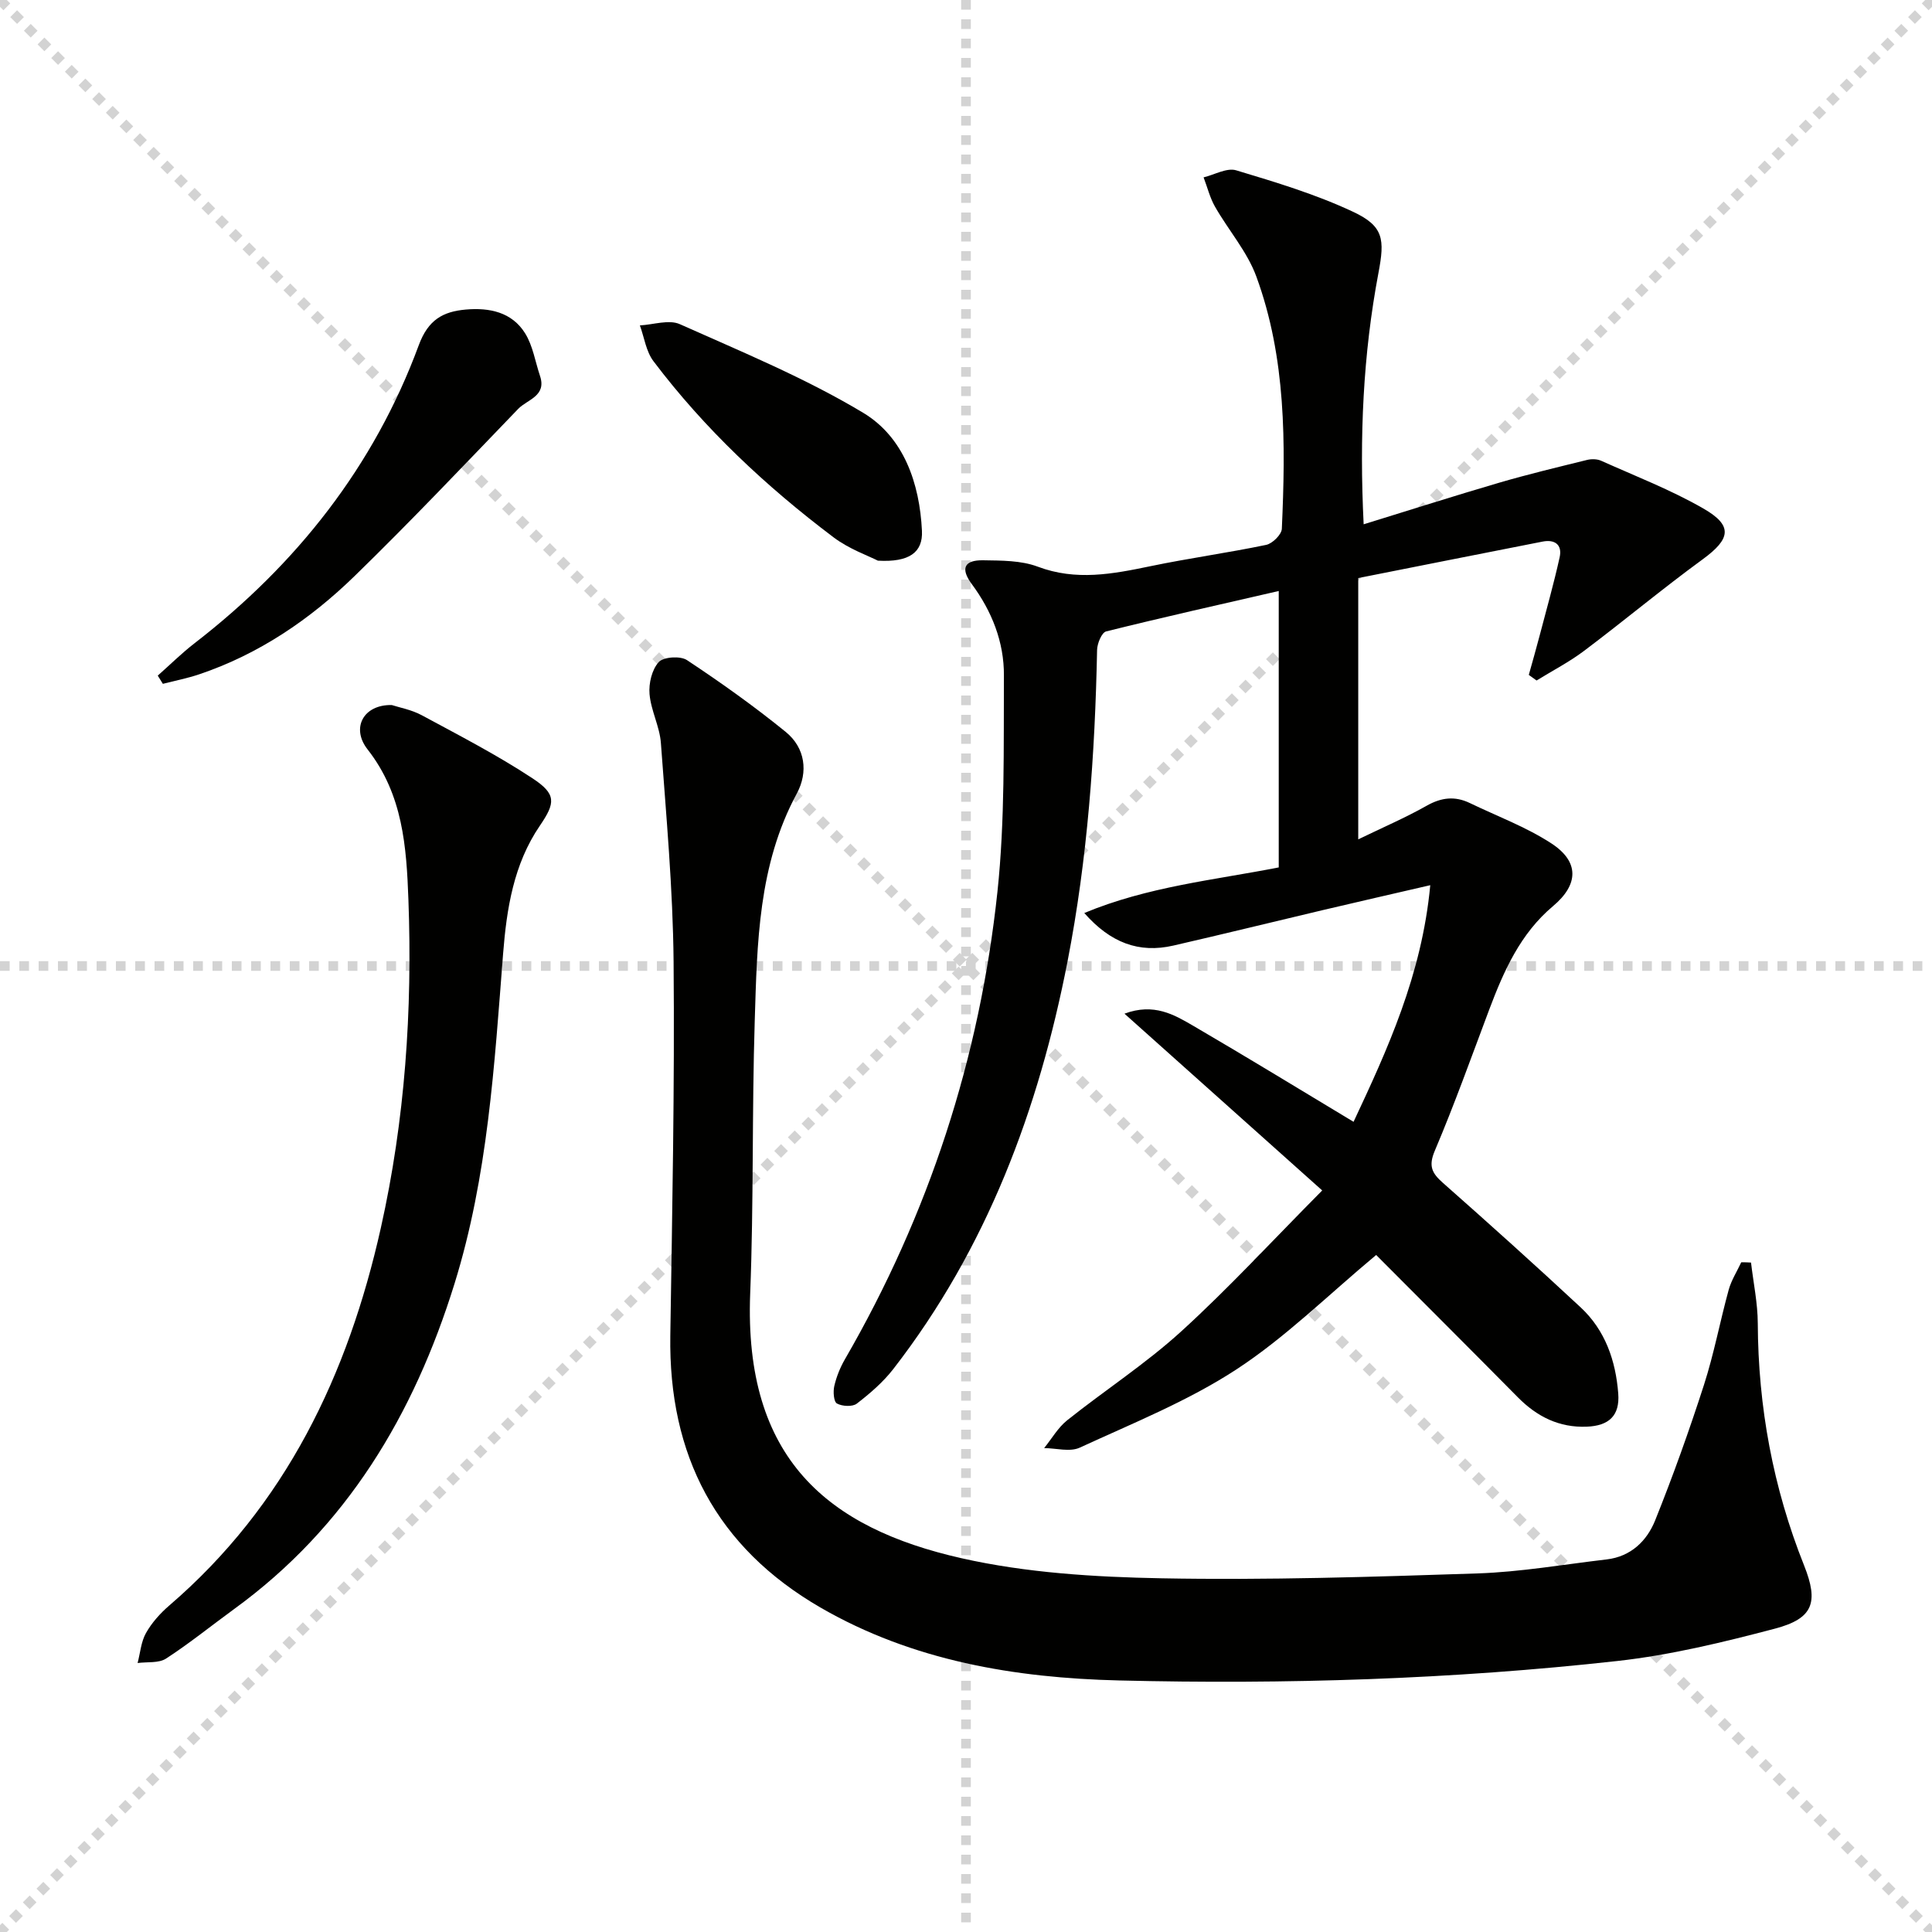
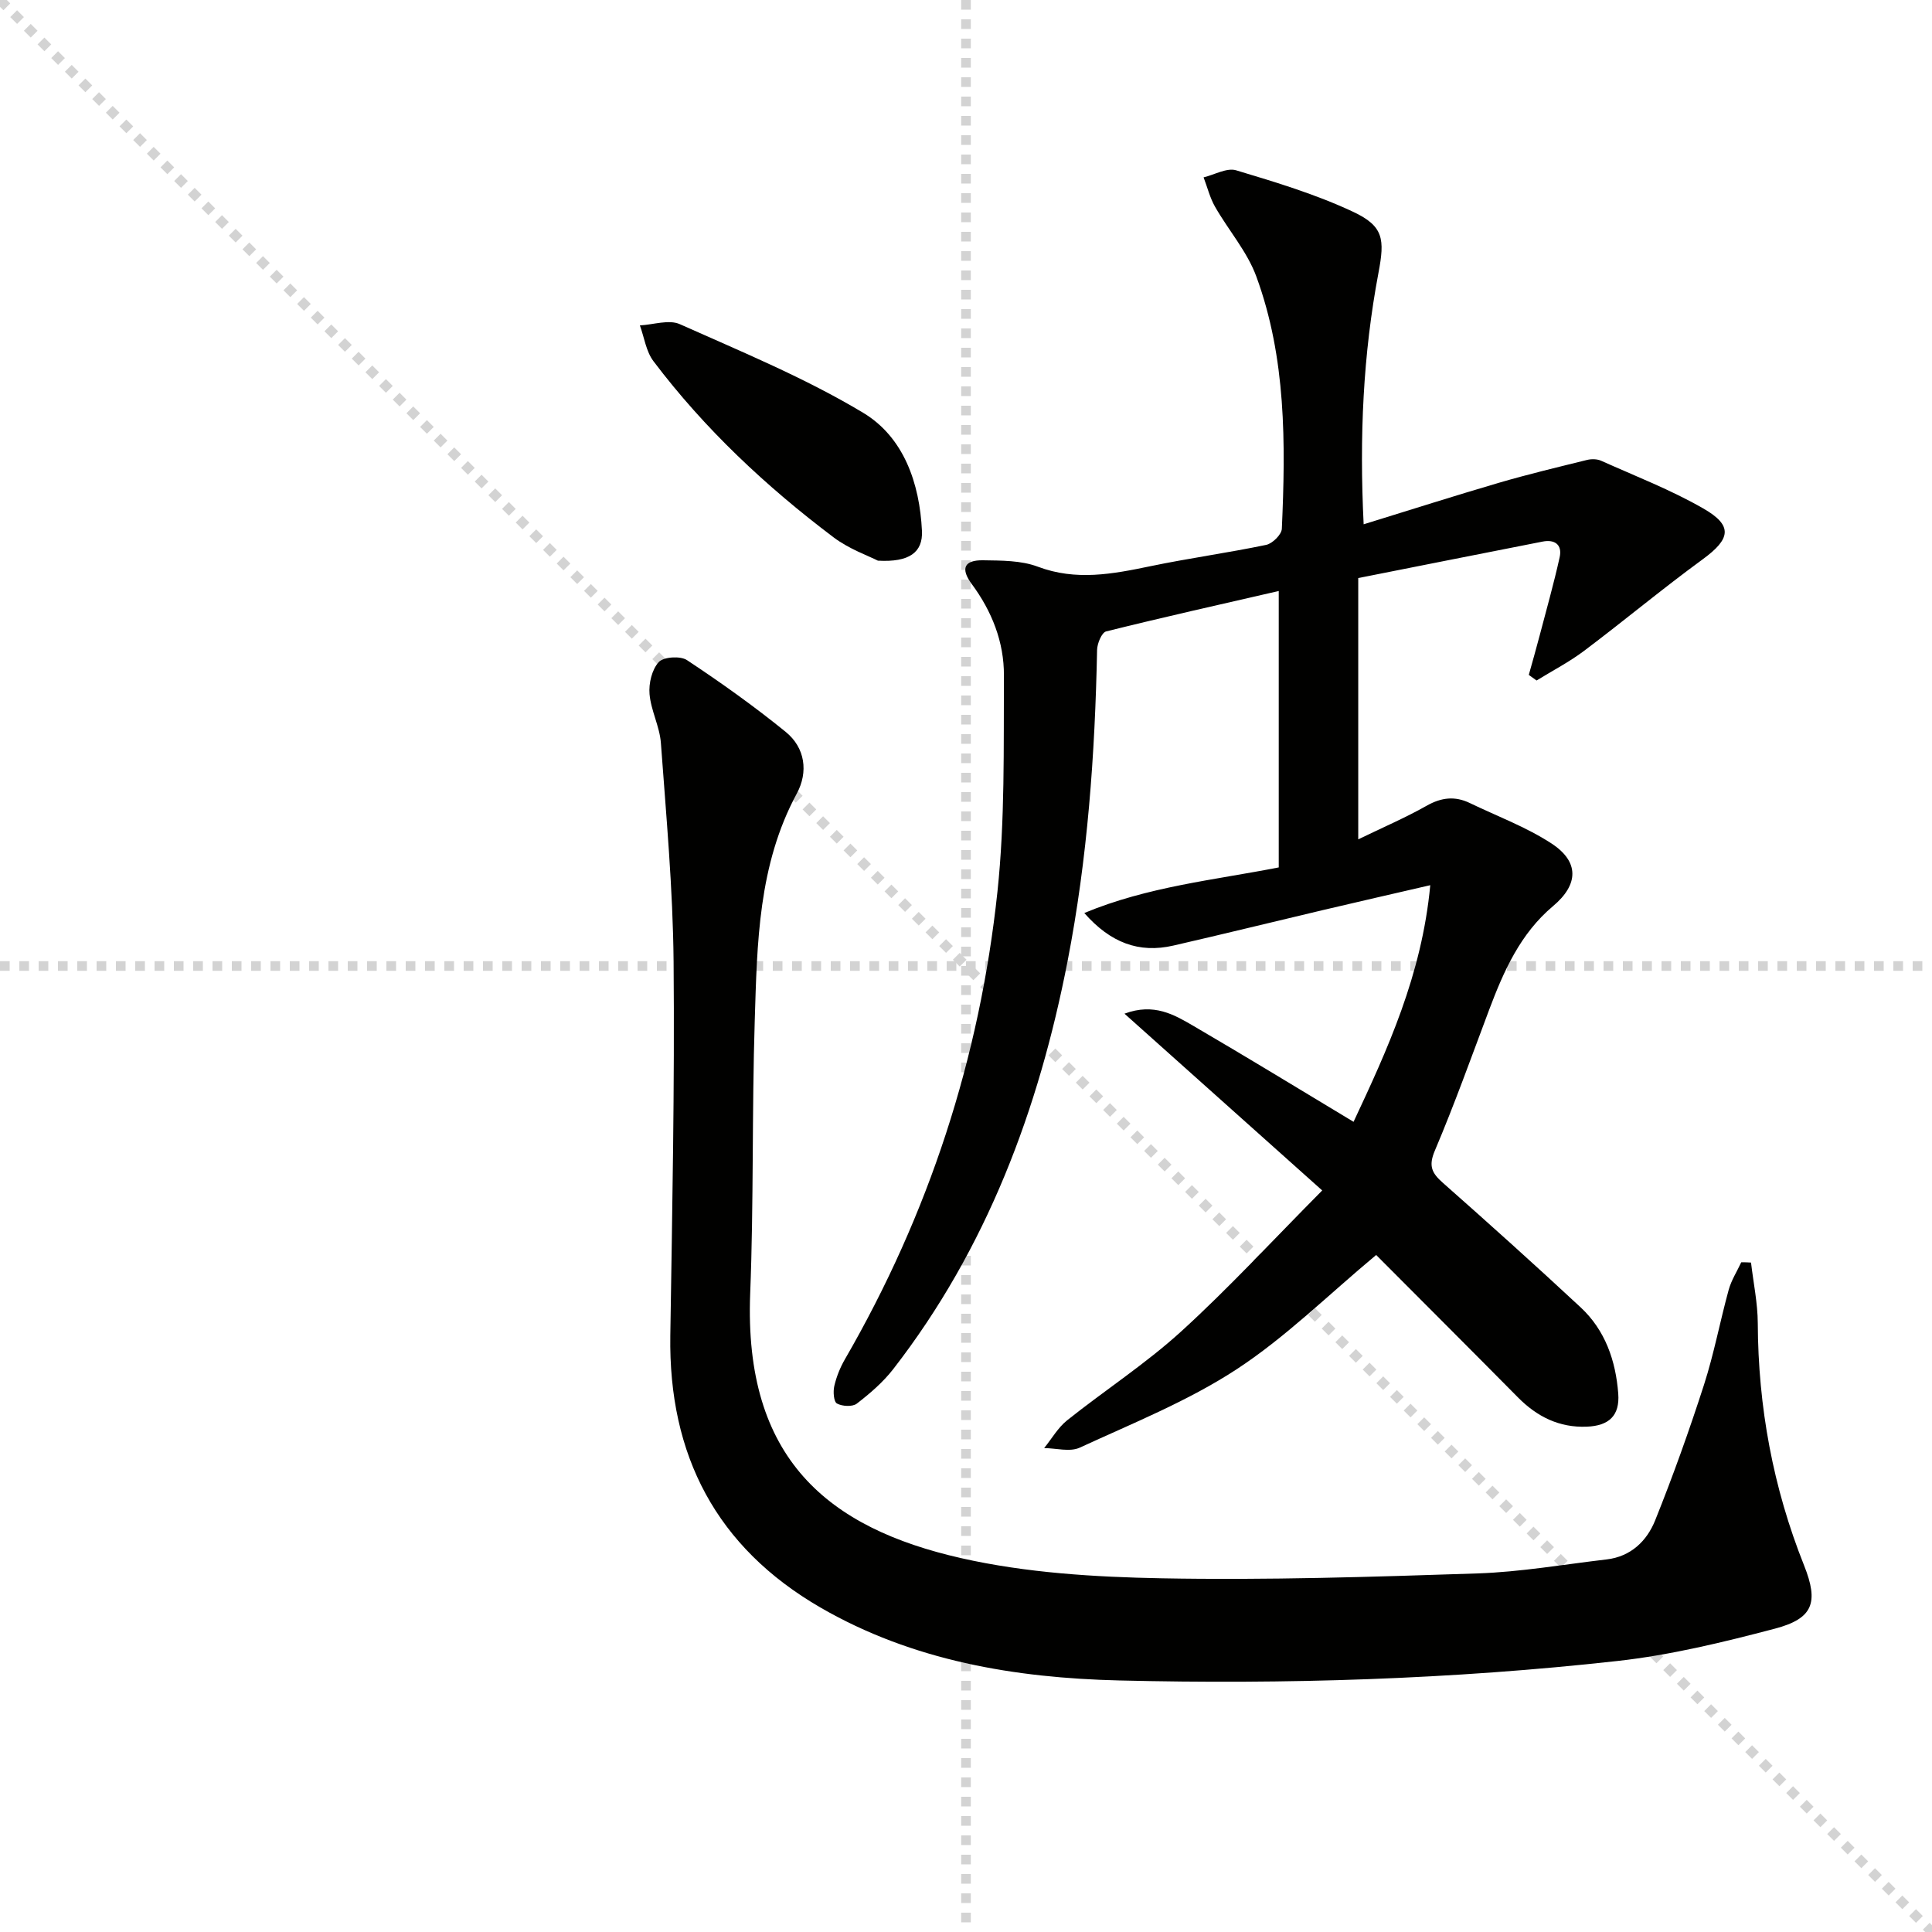
<svg xmlns="http://www.w3.org/2000/svg" enable-background="new 0 0 400 400" viewBox="0 0 400 400">
  <g stroke="lightgray" stroke-dasharray="1,1" stroke-width="1" transform="scale(2, 2)">
    <line x1="0" y1="0" x2="200" y2="200" />
-     <line x1="200" y1="0" x2="0" y2="200" />
    <line x1="100" y1="0" x2="100" y2="200" />
    <line x1="0" y1="100" x2="200" y2="100" />
  </g>
  <path d="m284.92 259.83c-9.94 8.28-18.76 17.05-28.96 23.71-10.05 6.56-21.44 11.12-32.41 16.18-2.04.94-4.89.11-7.37.09 1.57-1.94 2.86-4.23 4.76-5.75 7.8-6.22 16.25-11.7 23.6-18.39 9.81-8.93 18.83-18.74 29.21-29.2-13.96-12.48-27.11-24.23-40.94-36.6 6.1-2.27 10.29.21 14.27 2.53 11.02 6.43 21.91 13.09 33.16 19.86 6.94-14.81 14.14-30.38 15.88-48.99-7.9 1.83-15.07 3.46-22.22 5.15-10.32 2.44-20.63 4.98-30.96 7.35-7.14 1.64-13.03-.58-18.45-6.74 13.18-5.48 26.81-6.81 40.26-9.44 0-19.05 0-37.83 0-57.23-12.05 2.77-23.93 5.43-35.74 8.37-.91.23-1.84 2.49-1.87 3.82-.43 21.64-1.97 43.17-6.11 64.45-5.98 30.72-16.71 59.45-36.08 84.44-2.11 2.72-4.81 5.05-7.55 7.16-.9.7-3.03.58-4.12-.02-.67-.37-.82-2.45-.55-3.61.44-1.91 1.2-3.81 2.18-5.51 17.39-30.05 27.94-62.42 31.6-96.84 1.57-14.8 1.26-29.83 1.34-44.76.04-6.92-2.48-13.3-6.67-18.96-2.36-3.19-1.56-4.96 2.35-4.9 3.8.06 7.86.02 11.32 1.32 7.92 2.99 15.51 1.53 23.31-.09 7.96-1.66 16.03-2.76 23.99-4.42 1.3-.27 3.18-2.13 3.24-3.32.79-17.66.91-35.37-5.28-52.24-1.89-5.16-5.77-9.58-8.55-14.45-1.07-1.87-1.59-4.05-2.37-6.08 2.26-.54 4.82-2.04 6.74-1.46 8.21 2.47 16.51 4.97 24.24 8.6 6.32 2.97 6.54 5.69 5.23 12.61-3.19 16.88-3.97 33.93-3.07 52.08 9.69-2.99 18.81-5.9 27.99-8.59 6.04-1.77 12.17-3.23 18.28-4.74.91-.22 2.06-.2 2.89.17 7.11 3.19 14.44 6.02 21.17 9.89 6.2 3.56 5.64 6.3-.15 10.53-8.33 6.08-16.26 12.71-24.5 18.91-3.09 2.33-6.57 4.13-9.88 6.17-.54-.39-1.08-.77-1.61-1.16.75-2.69 1.52-5.37 2.23-8.08 1.42-5.42 2.95-10.81 4.16-16.28.57-2.58-.99-3.74-3.53-3.24-12.65 2.48-25.3 5-38.17 7.55v54.1c5.06-2.46 9.76-4.47 14.18-6.97 3.04-1.72 5.85-2.03 8.92-.55 5.66 2.73 11.66 4.95 16.89 8.36 5.84 3.81 5.63 8.54.34 12.98-6.76 5.68-10.19 13.4-13.2 21.39-3.68 9.79-7.2 19.64-11.28 29.26-1.35 3.18-.6 4.63 1.67 6.64 9.6 8.48 19.14 17.05 28.52 25.78 5.11 4.75 7.27 11.07 7.79 17.85.35 4.59-1.93 6.68-6.53 6.86-5.7.22-10.28-2.07-14.23-6.06-9.82-9.93-19.73-19.82-29.36-29.49z" fill="#010100" />
  <path d="m362.53 261.4c.49 4.19 1.38 8.38 1.4 12.57.08 17.32 3.15 34.01 9.58 50.12 3.08 7.72 1.87 11.02-6.05 13.11-10.72 2.82-21.62 5.47-32.6 6.69-34.27 3.81-68.72 4.87-103.16 4.03-21.53-.52-42.73-4.05-61.82-15.09-21.58-12.49-31.48-31.54-31.1-56.31.4-25.81.91-51.62.68-77.43-.14-15.1-1.53-30.19-2.63-45.26-.25-3.42-2.06-6.71-2.35-10.13-.19-2.21.49-5.08 1.91-6.63 1-1.08 4.47-1.31 5.84-.4 7.02 4.65 13.91 9.55 20.44 14.86 4.05 3.29 4.7 8.32 2.3 12.76-8 14.81-8.21 30.99-8.71 47.07-.59 18.8-.2 37.63-.94 56.42-1.35 34.28 16.14 48.58 43.69 54.82 13.47 3.05 27.63 3.91 41.5 4.17 21.79.41 43.61-.29 65.4-1.01 8.94-.3 17.83-1.86 26.74-2.9 5-.59 8.32-3.82 10.03-8.08 3.7-9.21 7.05-18.58 10.1-28.03 2.08-6.45 3.33-13.17 5.13-19.72.55-1.98 1.72-3.8 2.6-5.69.68-.01 1.35.02 2.02.06z" fill="#010100" />
-   <path d="m81.11 145.97c1.55.51 4.08.96 6.23 2.12 7.73 4.17 15.57 8.22 22.89 13.04 4.99 3.28 4.78 5.07 1.55 9.81-5.46 7.99-6.89 17.26-7.62 26.53-1.8 23.02-3.15 46.07-10.07 68.34-8.41 27.07-22.3 50.38-45.62 67.33-4.7 3.42-9.23 7.1-14.09 10.25-1.52.99-3.9.65-5.89.92.55-2.09.71-4.4 1.74-6.22 1.2-2.13 2.95-4.08 4.82-5.69 24.13-20.74 37-47.79 43.8-78.18 5-22.35 6.55-45.05 5.71-67.89-.4-10.96-1.13-21.81-8.44-31.15-3.51-4.46-.87-9.33 4.99-9.21z" fill="#010100" />
-   <path d="m32.66 139.88c2.52-2.23 4.93-4.62 7.59-6.68 21.14-16.34 37.18-36.61 46.46-61.75 1.94-5.24 4.99-6.94 9.72-7.36 4.9-.43 9.55.52 12.29 4.92 1.61 2.59 2.09 5.87 3.09 8.84 1.39 4.17-2.65 4.86-4.52 6.8-11.2 11.63-22.29 23.34-33.85 34.59-9.24 9-19.84 16.21-32.23 20.38-2.44.82-4.99 1.32-7.49 1.96-.35-.56-.71-1.13-1.06-1.7z" fill="#010100" />
  <path d="m181.76 116.08c-1.97-1.01-5.96-2.4-9.18-4.83-13.98-10.54-26.71-22.46-37.29-36.47-1.53-2.02-1.9-4.92-2.81-7.41 2.78-.14 6.01-1.27 8.28-.25 12.83 5.73 25.93 11.13 37.93 18.33 8.42 5.05 11.72 14.6 12.19 24.47.21 4.43-2.61 6.53-9.12 6.16z" fill="#010100" />
</svg>